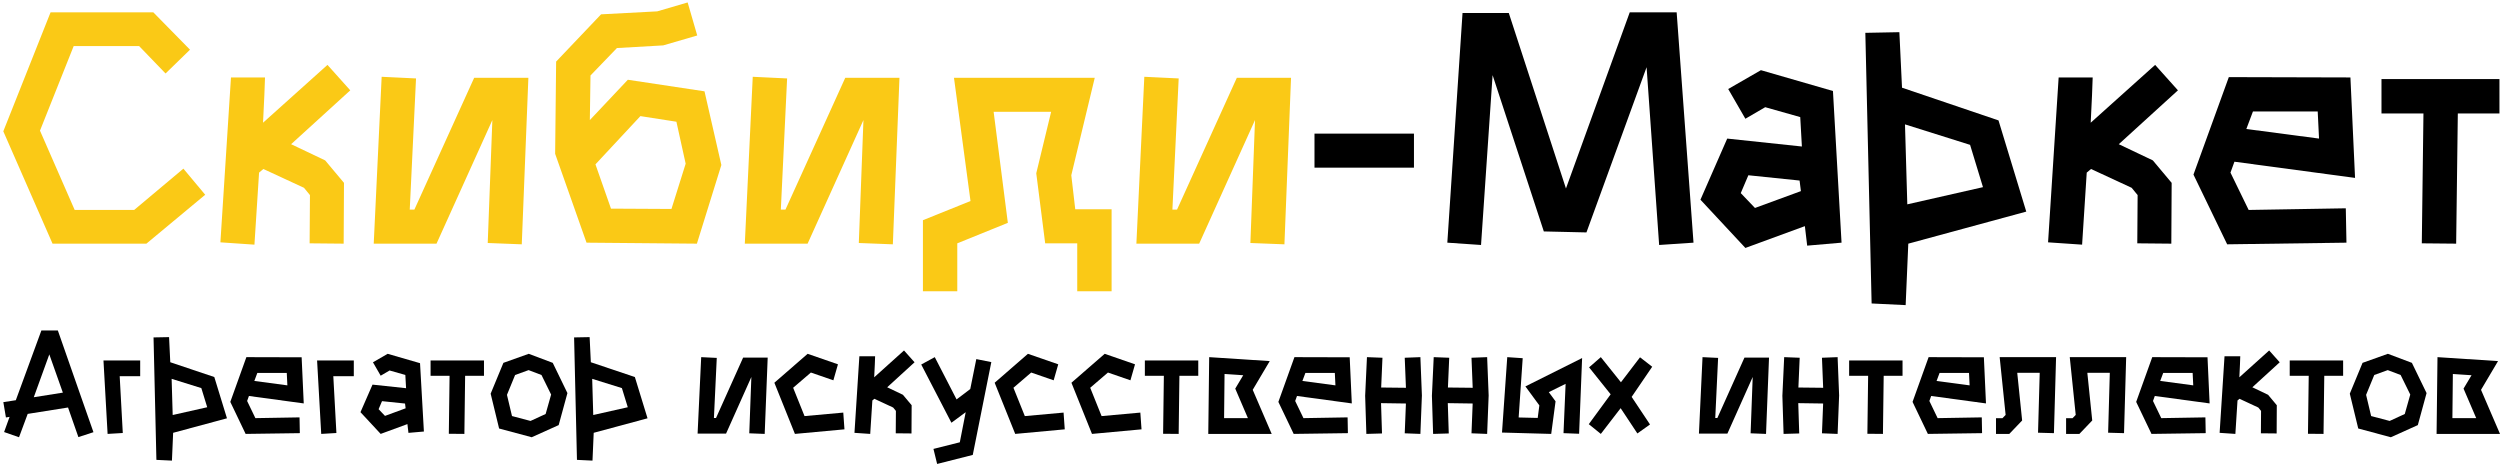
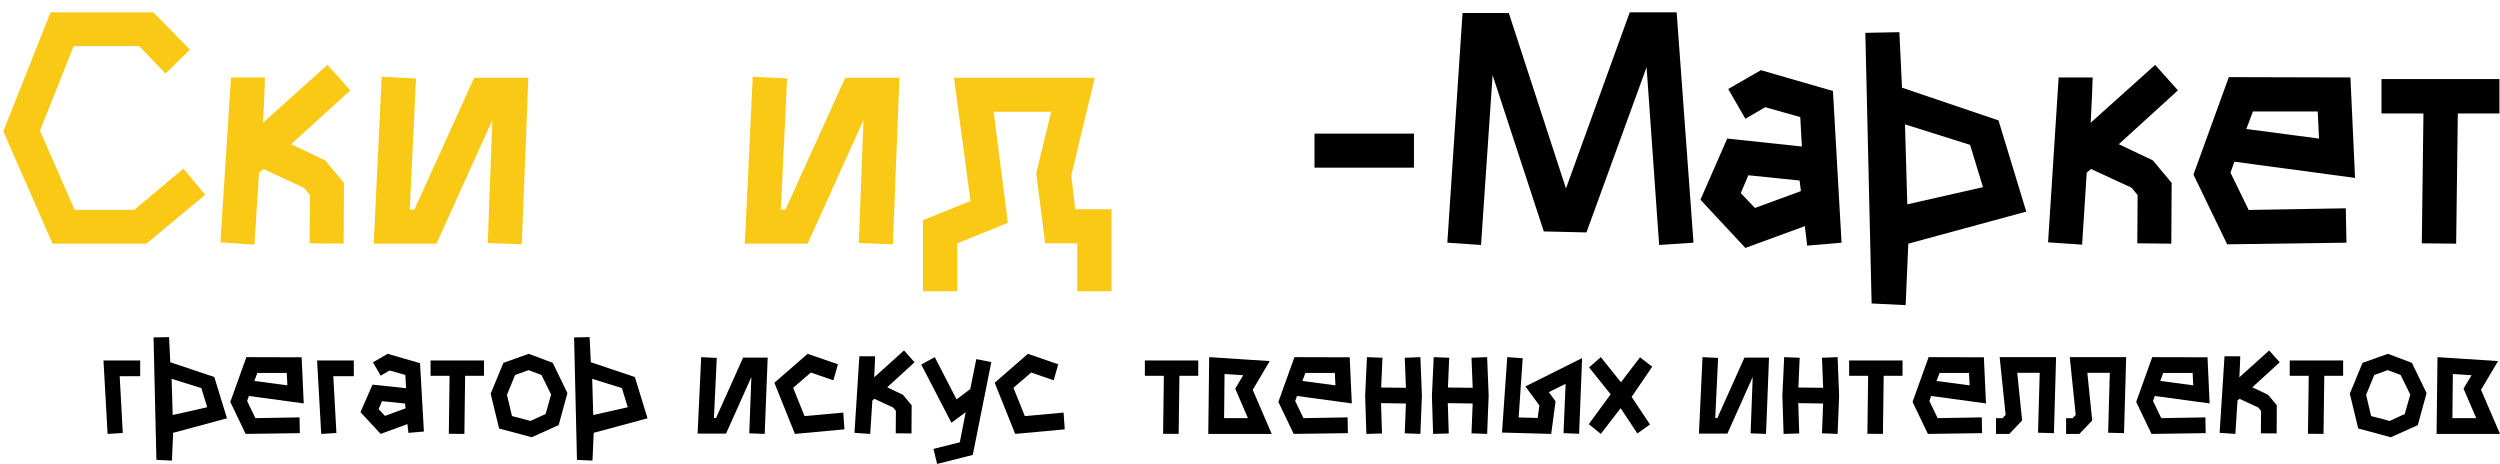
<svg xmlns="http://www.w3.org/2000/svg" width="749px" height="139px" viewBox="0 0 749 139" version="1.1">
  <g stroke="none" stroke-width="1" fill="none" fill-rule="evenodd">
    <g transform="translate(-5, -11)" fill-rule="nonzero">
      <g id="Group" transform="translate(5.99, 11.73)">
        <g>
          <polygon id="Path" fill="#000000" points="392.832 39.303 422.631 39.303 422.631 49.5 392.832 49.5" />
          <polygon id="Path" fill="#FAC916" points="44.946 2.97 55.935 14.157 48.609 21.285 40.689 13.068 21.087 13.068 10.989 38.412 21.384 62.172 39.204 62.172 53.955 49.797 60.489 57.618 42.867 72.27 14.751 72.27 0 38.61 14.157 2.97" />
          <polygon id="Path" fill="#FAC916" points="97.119 18.711 103.95 26.334 86.229 42.471 96.426 47.322 102.069 54.054 101.97 72.27 91.773 72.171 91.872 57.717 90.09 55.539 77.913 49.896 76.626 50.985 75.24 72.567 65.043 71.874 68.211 22.473 78.408 22.473 78.21 27.819 77.814 36.036" />
          <polygon id="Path" fill="#FAC916" points="113.355 22.275 123.651 22.77 121.77 62.073 123.156 62.073 141.075 22.572 157.311 22.572 155.331 72.468 145.134 72.072 146.52 35.244 129.789 72.27 110.979 72.27" />
-           <path d="M207.9,9.9 L197.703,12.87 L183.843,13.662 L175.923,21.879 L175.725,35.244 L187.11,23.166 L210.078,26.631 L215.127,48.708 L207.801,72.27 L174.735,71.973 L165.33,45.342 L165.627,17.721 L179.091,3.564 L195.921,2.673 L205.029,0 L207.9,9.9 Z M200.178,61.875 L204.435,48.312 L201.663,35.739 L190.872,34.056 L177.408,48.51 L182.061,61.776 L200.178,61.875 Z" id="Shape" fill="#FAC916" />
          <polygon id="Path" fill="#FAC916" points="224.532 22.275 234.828 22.77 232.947 62.073 234.333 62.073 252.252 22.572 268.488 22.572 266.508 72.468 256.311 72.072 257.697 35.244 240.966 72.27 222.156 72.27" />
          <polygon id="Path" fill="#FAC916" points="326.997 22.572 319.968 51.777 321.156 61.974 332.046 61.974 332.046 86.526 321.75 86.526 321.75 72.171 312.147 72.171 309.474 51.183 313.929 32.769 296.703 32.769 300.96 66.033 285.813 72.171 285.813 86.526 275.517 86.526 275.517 65.241 289.773 59.499 284.823 22.572" />
-           <polygon id="Path" fill="#FAC916" points="341.847 22.275 352.143 22.77 350.262 62.073 351.648 62.073 369.567 22.572 385.803 22.572 383.823 72.468 373.626 72.072 375.012 35.244 358.281 72.27 339.471 72.27" />
          <polygon id="Path" fill="#000000" points="501.336 2.97 506.385 71.973 496.089 72.666 492.327 19.404 474.309 68.904 461.538 68.607 446.193 21.78 442.728 72.666 432.63 71.973 437.184 3.168 451.044 3.168 468.171 55.737 487.278 2.97" />
          <path d="M526.581,20.295 L548.163,26.532 L550.737,71.973 L540.441,72.864 L539.748,67.023 L521.928,73.557 L508.464,59.103 L516.483,40.788 L538.857,43.164 L538.362,34.353 L527.868,31.383 L521.928,34.848 L516.78,25.938 L526.581,20.295 Z M524.799,61.578 L538.56,56.529 L538.164,53.361 L522.819,51.777 L520.542,57.123 L524.799,61.578 Z" id="Shape" fill="#000000" />
-           <path d="M568.062,8.91 L568.854,25.542 L597.762,35.343 L606.078,62.667 L570.735,72.27 L569.943,90.684 L559.746,90.189 L557.865,9.108 L568.062,8.91 Z M570.438,60.489 L593.109,55.341 L589.248,42.669 L569.745,36.531 L570.438,60.489 Z" id="Shape" fill="#000000" />
+           <path d="M568.062,8.91 L568.854,25.542 L597.762,35.343 L606.078,62.667 L570.735,72.27 L569.943,90.684 L559.746,90.189 L557.865,9.108 Z M570.438,60.489 L593.109,55.341 L589.248,42.669 L569.745,36.531 L570.438,60.489 Z" id="Shape" fill="#000000" />
          <polygon fill="#000000" points="644.688 18.711 651.519 26.334 633.798 42.471 643.995 47.322 649.638 54.054 649.539 72.27 639.342 72.171 639.441 57.717 637.659 55.539 625.482 49.896 624.195 50.985 622.809 72.567 612.612 71.874 615.78 22.473 625.977 22.473 625.779 27.819 625.383 36.036" />
          <path d="M666.765,22.374 L703.197,22.473 L704.583,52.569 L668.448,47.718 L667.26,50.985 L672.705,62.172 L701.811,61.677 L702.009,71.973 L666.27,72.468 L656.172,51.579 L666.765,22.374 Z M693.792,40.788 L693.396,32.67 L673.992,32.67 L672.012,37.917 L693.792,40.788 Z" id="Shape" fill="#000000" />
          <polygon id="Path" fill="#000000" points="747.846 22.968 747.846 33.264 735.372 33.264 734.877 72.27 724.581 72.171 725.076 33.264 712.503 33.264 712.503 22.968" />
        </g>
        <g transform="translate(0.01, 98.27)" fill="#000000">
-           <path d="M16.328,0 L22.576,17.872 L22.576,17.872 L27,30.485 L22.485,31.955 L22.485,31.955 L19.383,23.086 L7.297,25.003 L4.698,32 L0.228,30.44 L1.87,25.894 L0.775,26.072 L0,21.482 L3.74,20.903 L11.402,0 L16.328,0 Z M9.122,20.011 L17.833,18.63 L13.774,7.175 L9.122,20.011 Z" id="Shape" />
          <polygon id="Path" points="41 9 41 13.708 34.859 13.708 35.787 30.728 31.237 31 30 9" />
          <path d="M49.653,2 L50.014,9.525 L63.205,13.96 L67,26.323 L50.873,30.668 L50.511,39 L45.858,38.776 L45,2.09 L49.653,2 Z M50.737,25.338 L61.082,23.008 L59.32,17.275 L50.421,14.498 L50.737,25.338 Z" id="Shape" />
          <path d="M72.814,8 L89.37,8.045 L90,21.864 L73.579,19.636 L73.039,21.136 L75.513,26.273 L88.74,26.045 L88.83,30.773 L72.589,31 L68,21.409 L72.814,8 Z M85.096,16.455 L84.916,12.727 L76.098,12.727 L75.198,15.136 L85.096,16.455 Z" id="Shape" />
          <polygon id="Path" points="105 9 105 13.708 98.859 13.708 99.787 30.728 95.237 31 94 9" />
          <path d="M115.143,7 L124.843,9.81 L126,30.286 L121.372,30.688 L121.061,28.056 L113.052,31 L107,24.487 L110.604,16.234 L120.66,17.305 L120.438,13.335 L115.721,11.996 L113.052,13.558 L110.738,9.543 L115.143,7 Z M114.342,25.602 L120.527,23.327 L120.349,21.9 L113.452,21.186 L112.429,23.595 L114.342,25.602 Z" id="Shape" />
          <polygon id="Path" points="144 9 144 13.594 138.353 13.594 138.129 31 133.468 30.956 133.692 13.594 128 13.594 128 9" />
          <path d="M157.411,7 L164.604,9.709 L169,18.767 L166.38,28.359 L158.299,32 L148.531,29.38 L146,18.945 L149.819,9.709 L157.411,7 Z M157.944,27.115 L162.473,25.028 L164.116,19.211 L161.23,13.35 L157.367,11.885 L153.326,13.35 L150.884,19.3 L152.394,25.65 L157.944,27.115 Z" id="Shape" />
          <path d="M175.653,2 L176.014,9.525 L189.205,13.96 L193,26.323 L176.873,30.668 L176.511,39 L171.858,38.776 L171,2.09 L175.653,2 Z M176.737,25.338 L187.082,23.008 L185.32,17.275 L176.421,14.498 L176.737,25.338 Z" id="Shape" />
          <polygon id="Path" points="209.077 8 213.744 8.227 212.891 26.237 213.519 26.237 221.641 8.136 229 8.136 228.103 31 223.481 30.819 224.109 13.943 216.526 30.909 208 30.909" />
          <polygon id="Path" points="240.968 7 250.051 10.148 248.677 14.939 241.943 12.612 236.627 17.175 240.038 25.662 251.646 24.612 252 29.631 237.158 31 231 15.669" />
          <polygon id="Path" points="269.84 6 273 9.539 264.802 17.029 269.519 19.281 272.13 22.406 272.084 30.862 267.366 30.816 267.412 24.107 266.588 23.096 260.954 20.476 260.359 20.982 259.718 31 255 30.678 256.466 7.746 261.183 7.746 261.092 10.228 260.908 14.042" />
          <polygon id="Path" points="279.059 8 285.588 20.665 289.691 17.555 291.5 8.586 296 9.487 290.441 37.296 279.765 40 278.662 35.493 286.559 33.51 288.324 24.496 284.044 27.651 275 10.208" />
          <polygon id="Path" points="306.968 7 316.051 10.148 314.677 14.939 307.943 12.612 302.627 17.175 306.038 25.662 317.646 24.612 318 29.631 303.158 31 297 15.669" />
-           <polygon id="Path" points="329.968 7 339.051 10.148 337.677 14.939 330.943 12.612 325.627 17.175 329.038 25.662 340.646 24.612 341 29.631 326.158 31 320 15.669" />
          <polygon id="Path" points="358 9 358 13.594 352.353 13.594 352.129 31 347.468 30.956 347.692 13.594 342 13.594 342 9" />
          <path d="M361.271,8 L379.413,9.184 L374.314,17.792 L380,31 L361,31 L361.271,8 Z M365.739,26.263 L372.869,26.263 L369.078,17.428 L371.47,13.42 L365.874,13.055 L365.739,26.263 Z" />
          <path d="M386.814,8 L403.37,8.045 L404,21.864 L387.579,19.636 L387.039,21.136 L389.513,26.273 L402.74,26.045 L402.83,30.773 L386.589,31 L382,21.409 L386.814,8 Z M399.096,16.455 L398.916,12.727 L390.098,12.727 L389.198,15.136 L399.096,16.455 Z" id="Shape" />
          <path d="M424.549,8 L425,19.432 L425,19.523 L424.549,31 L419.859,30.819 L420.31,19.432 L419.859,8.181 L424.549,8 Z M408.541,8 L413.186,8.181 L412.69,19.613 L413.05,30.864 L408.361,31 L408,19.568 L408.541,8 Z M422.61,21.927 L410.345,21.746 L410.39,17.073 L422.7,17.209 L422.61,21.927 Z" id="Shape" />
          <path d="M444.549,8 L445,19.432 L445,19.523 L444.549,31 L439.859,30.819 L440.31,19.432 L439.859,8.181 L444.549,8 Z M428.541,8 L433.186,8.181 L432.69,19.613 L433.05,30.864 L428.361,31 L428,19.568 L428.541,8 Z M442.61,21.927 L430.345,21.746 L430.39,17.073 L442.7,17.209 L442.61,21.927 Z" id="Shape" />
          <polygon id="Path" points="450.573 8 455.202 8.316 453.989 26.075 459.697 26.21 460.191 22.46 456.011 16.766 473 8.271 472.101 30.955 467.427 30.774 468.056 15.998 463.022 18.483 465.045 21.24 463.742 31 449 30.593" />
          <polygon id="Path" points="478.606 8 484.632 15.53 490.35 8.046 494 10.875 487.843 19.911 493.34 28.171 489.558 30.863 484.544 23.288 478.606 31 475 28.079 481.553 19.135 475.088 11.058" />
          <polygon id="Path" points="509.077 8 513.744 8.227 512.891 26.237 513.519 26.237 521.641 8.136 529 8.136 528.103 31 523.481 30.819 524.109 13.943 516.526 30.909 508 30.909" />
          <path d="M549.549,8 L550,19.432 L550,19.523 L549.549,31 L544.859,30.819 L545.31,19.432 L544.859,8.181 L549.549,8 Z M533.541,8 L538.186,8.181 L537.69,19.613 L538.05,30.864 L533.361,31 L533,19.568 L533.541,8 Z M547.61,21.927 L535.345,21.746 L535.39,17.073 L547.7,17.209 L547.61,21.927 Z" id="Shape" />
          <polygon id="Path" points="569 9 569 13.594 563.353 13.594 563.129 31 558.468 30.956 558.692 13.594 553 13.594 553 9" />
          <path d="M576.814,8 L593.37,8.045 L594,21.864 L577.579,19.636 L577.039,21.136 L579.513,26.273 L592.74,26.045 L592.83,30.773 L576.589,31 L572,21.409 L576.814,8 Z M589.096,16.455 L588.916,12.727 L580.098,12.727 L579.198,15.136 L589.096,16.455 Z" id="Shape" />
          <polygon id="Path" points="615 8 614.359 30.774 609.595 30.639 610.099 12.699 603.366 12.699 604.832 26.978 600.985 31 597 31 597 26.301 598.924 26.301 599.885 25.306 598.099 8" />
          <polygon id="Path" points="636 8 635.359 30.774 630.595 30.639 631.099 12.699 624.366 12.699 625.832 26.978 621.985 31 618 31 618 26.301 619.924 26.301 620.885 25.306 619.099 8" />
          <path d="M643.814,8 L660.37,8.045 L661,21.864 L644.579,19.636 L644.039,21.136 L646.513,26.273 L659.74,26.045 L659.83,30.773 L643.589,31 L639,21.409 L643.814,8 Z M656.096,16.455 L655.916,12.727 L647.098,12.727 L646.198,15.136 L656.096,16.455 Z" id="Shape" />
          <polygon id="Path" points="678.84 6 682 9.539 673.802 17.029 678.519 19.281 681.13 22.406 681.084 30.862 676.366 30.816 676.412 24.107 675.588 23.096 669.954 20.476 669.359 20.982 668.718 31 664 30.678 665.466 7.746 670.183 7.746 670.092 10.228 669.908 14.042" />
          <polygon id="Path" points="701 9 701 13.594 695.353 13.594 695.129 31 690.468 30.956 690.692 13.594 685 13.594 685 9" />
          <path d="M714.411,7 L721.604,9.709 L726,18.767 L723.38,28.359 L715.299,32 L705.531,29.38 L703,18.945 L706.819,9.709 L714.411,7 Z M714.944,27.115 L719.473,25.028 L721.116,19.211 L718.23,13.35 L714.367,11.885 L710.326,13.35 L707.884,19.3 L709.394,25.65 L714.944,27.115 Z" id="Shape" />
          <path d="M729.271,8 L747.413,9.184 L742.314,17.792 L748,31 L729,31 L729.271,8 Z M733.739,26.263 L740.869,26.263 L737.078,17.428 L739.47,13.42 L733.874,13.055 L733.739,26.263 Z" />
        </g>
      </g>
    </g>
  </g>
</svg>